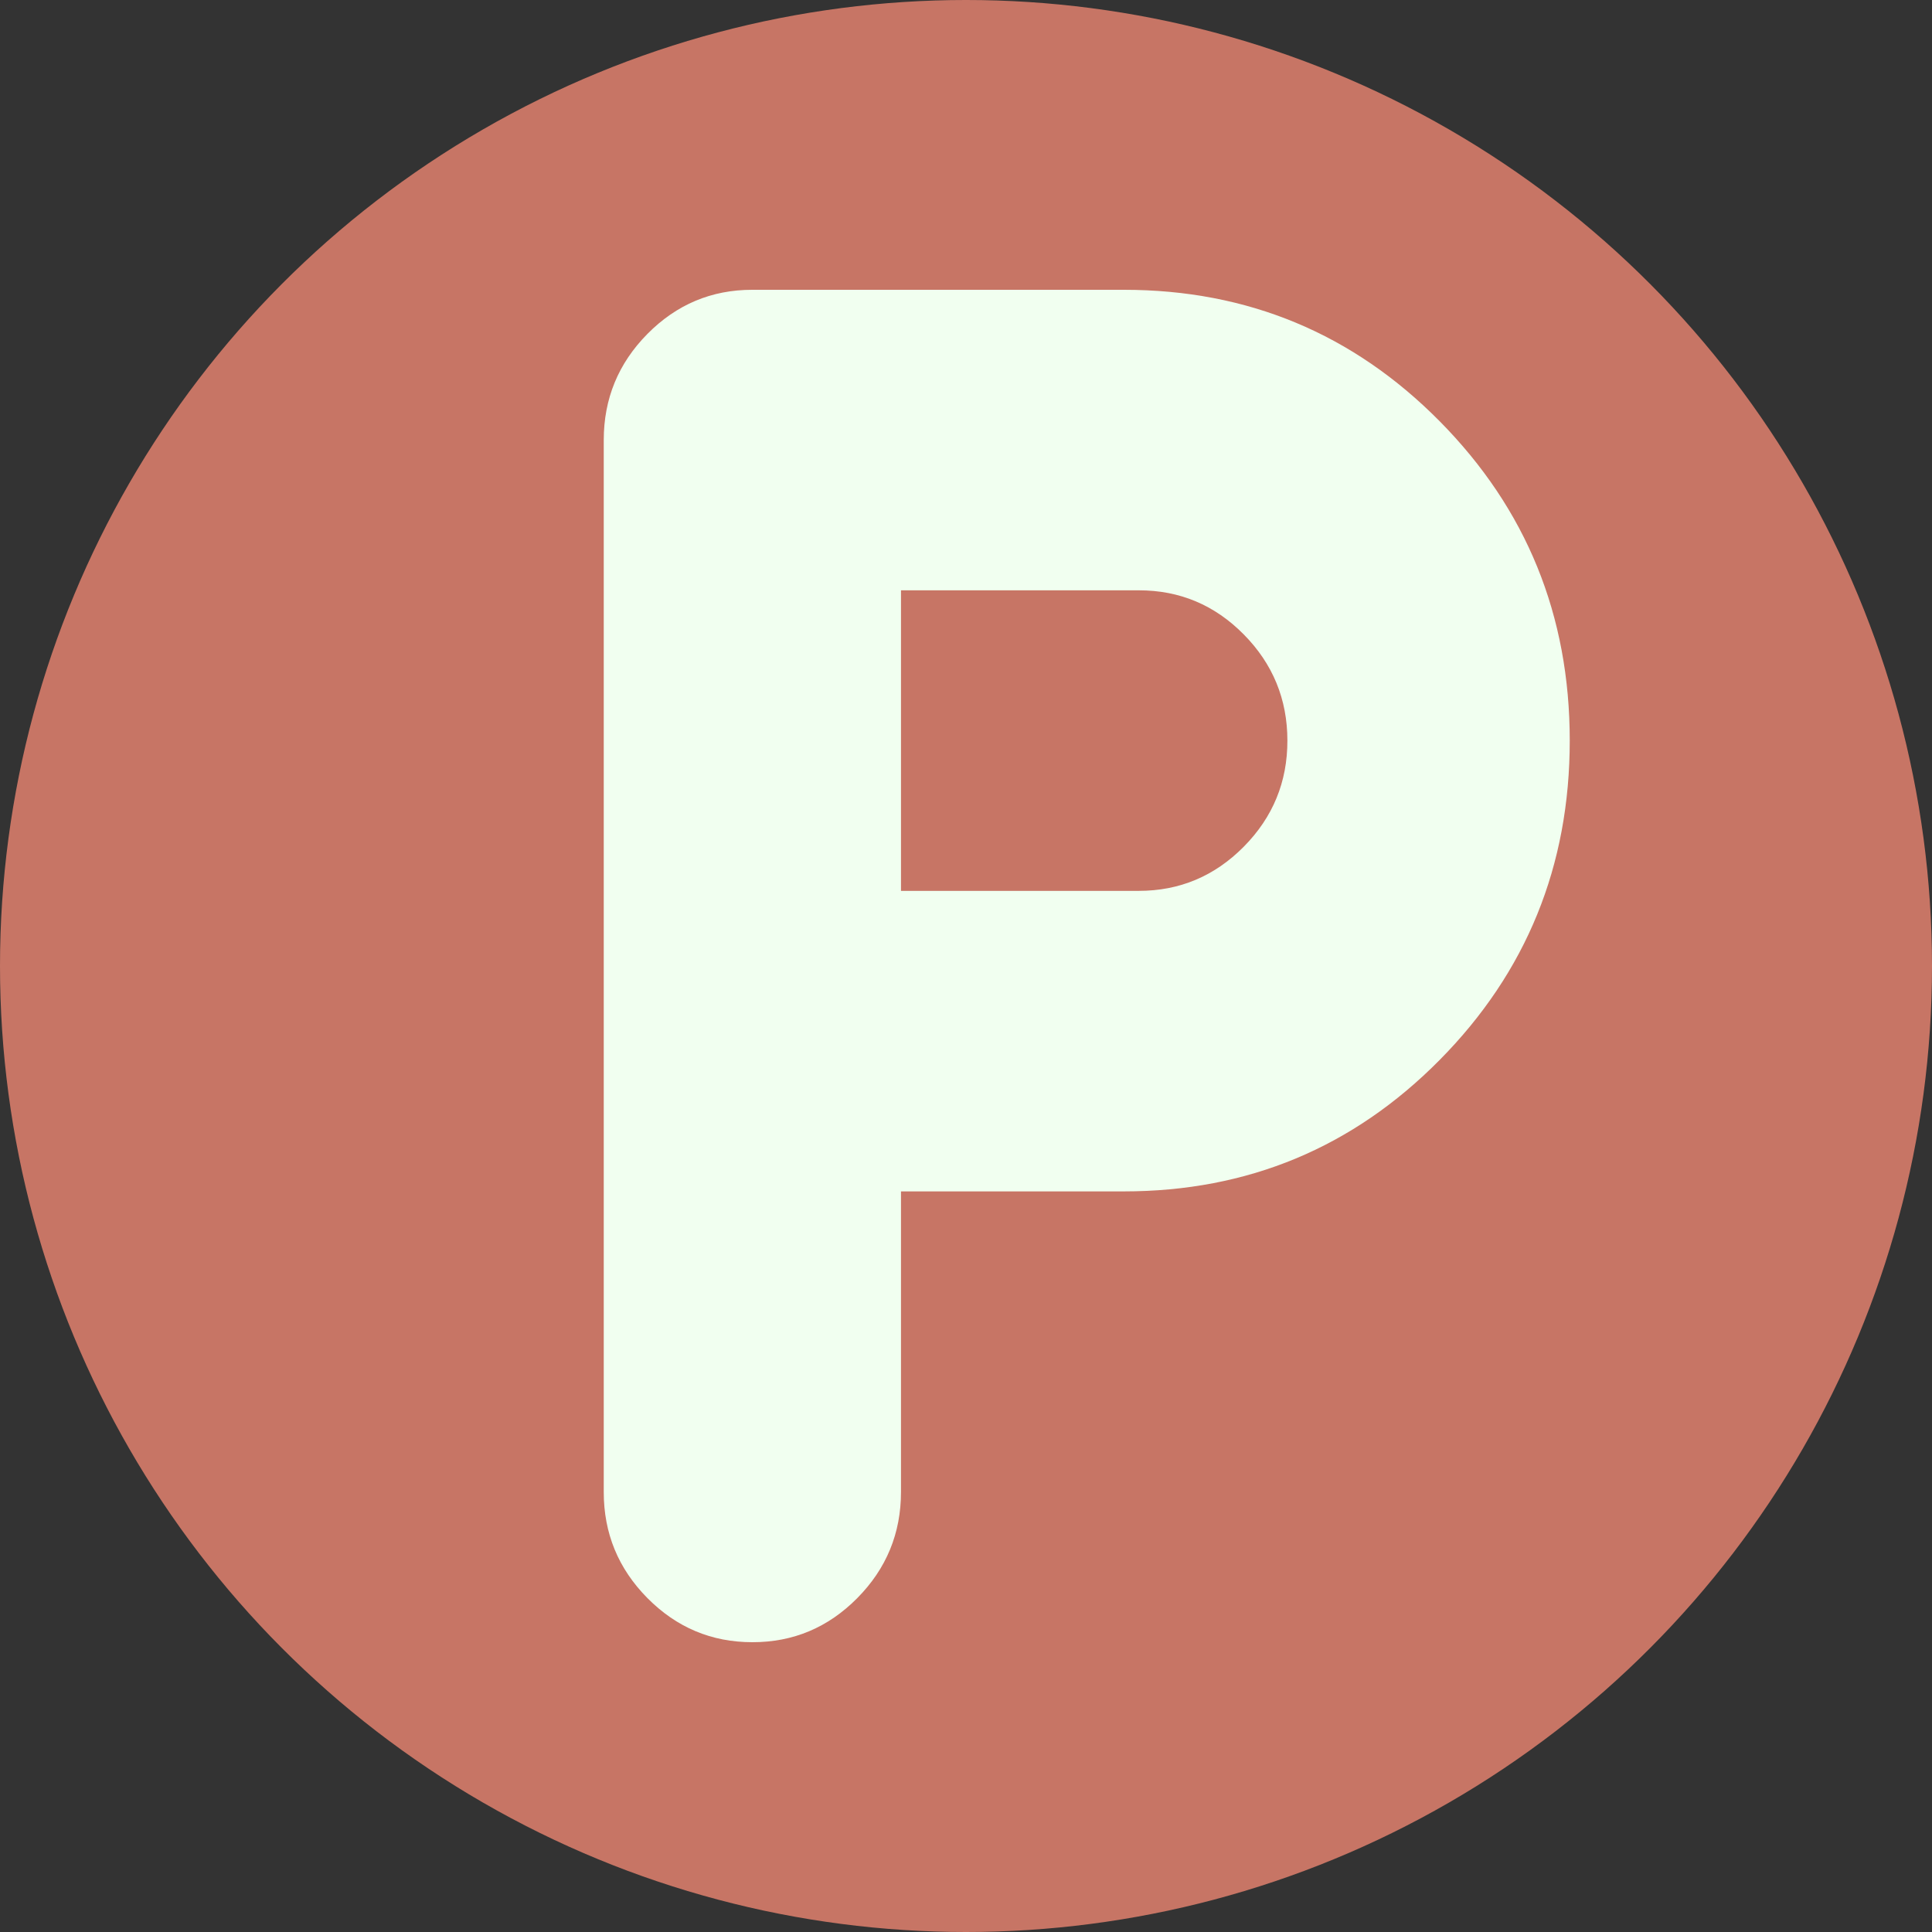
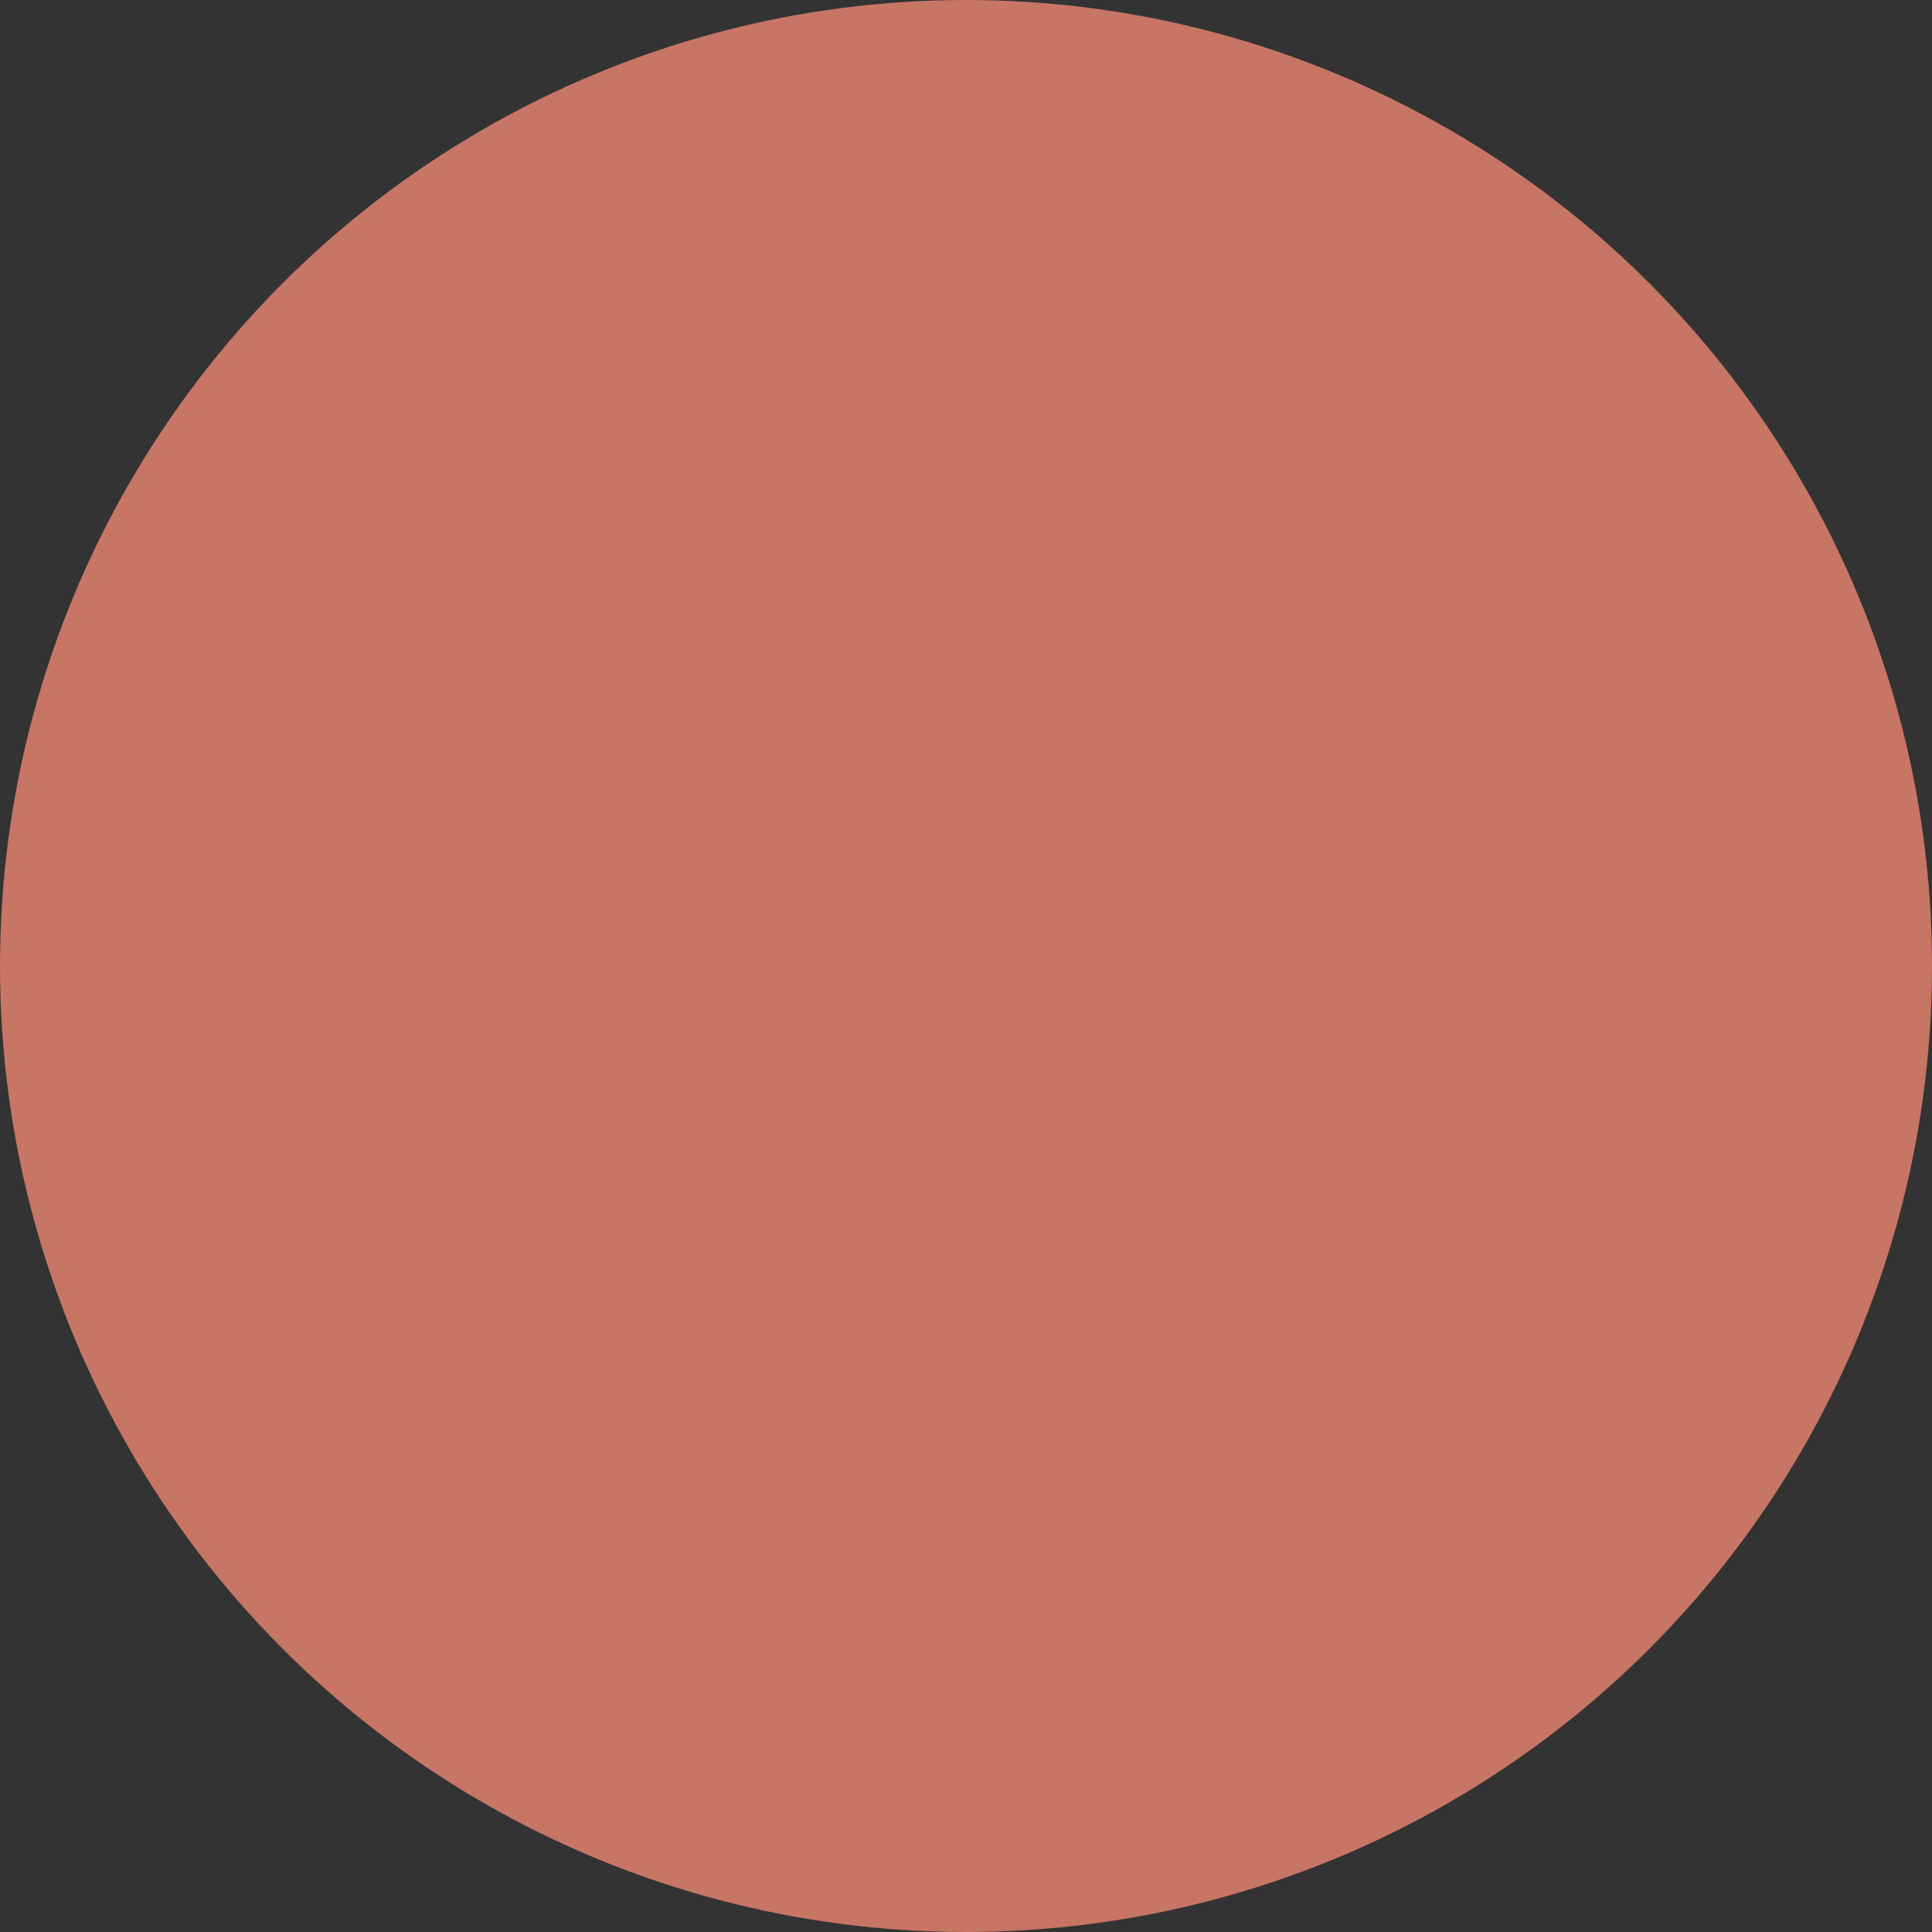
<svg xmlns="http://www.w3.org/2000/svg" width="80" height="80" viewBox="0 0 80 80" fill="none">
  <rect x="0" y="0" width="80" height="80" fill="#333333" stroke="none" />
  <circle cx="40" cy="40" r="40" fill="#C77565" />
-   <path d="M31.154 68C29.462 68 28.012 67.39 26.806 66.171C25.6 64.951 24.998 63.487 25 61.778V18.222C25 16.511 25.603 15.046 26.809 13.826C28.015 12.607 29.464 11.998 31.154 12H46.538C51.667 12 56.026 13.815 59.615 17.444C63.205 21.074 65 25.482 65 30.667C65 35.852 63.205 40.259 59.615 43.889C56.026 47.519 51.667 49.333 46.538 49.333H37.308V61.778C37.308 63.489 36.705 64.954 35.498 66.174C34.292 67.393 32.844 68.002 31.154 68ZM37.308 36.889H47.154C48.846 36.889 50.295 36.279 51.502 35.06C52.708 33.84 53.31 32.376 53.308 30.667C53.308 28.956 52.706 27.49 51.502 26.271C50.297 25.051 48.848 24.442 47.154 24.444H37.308V36.889Z" fill="#F1FFF0" />
</svg>